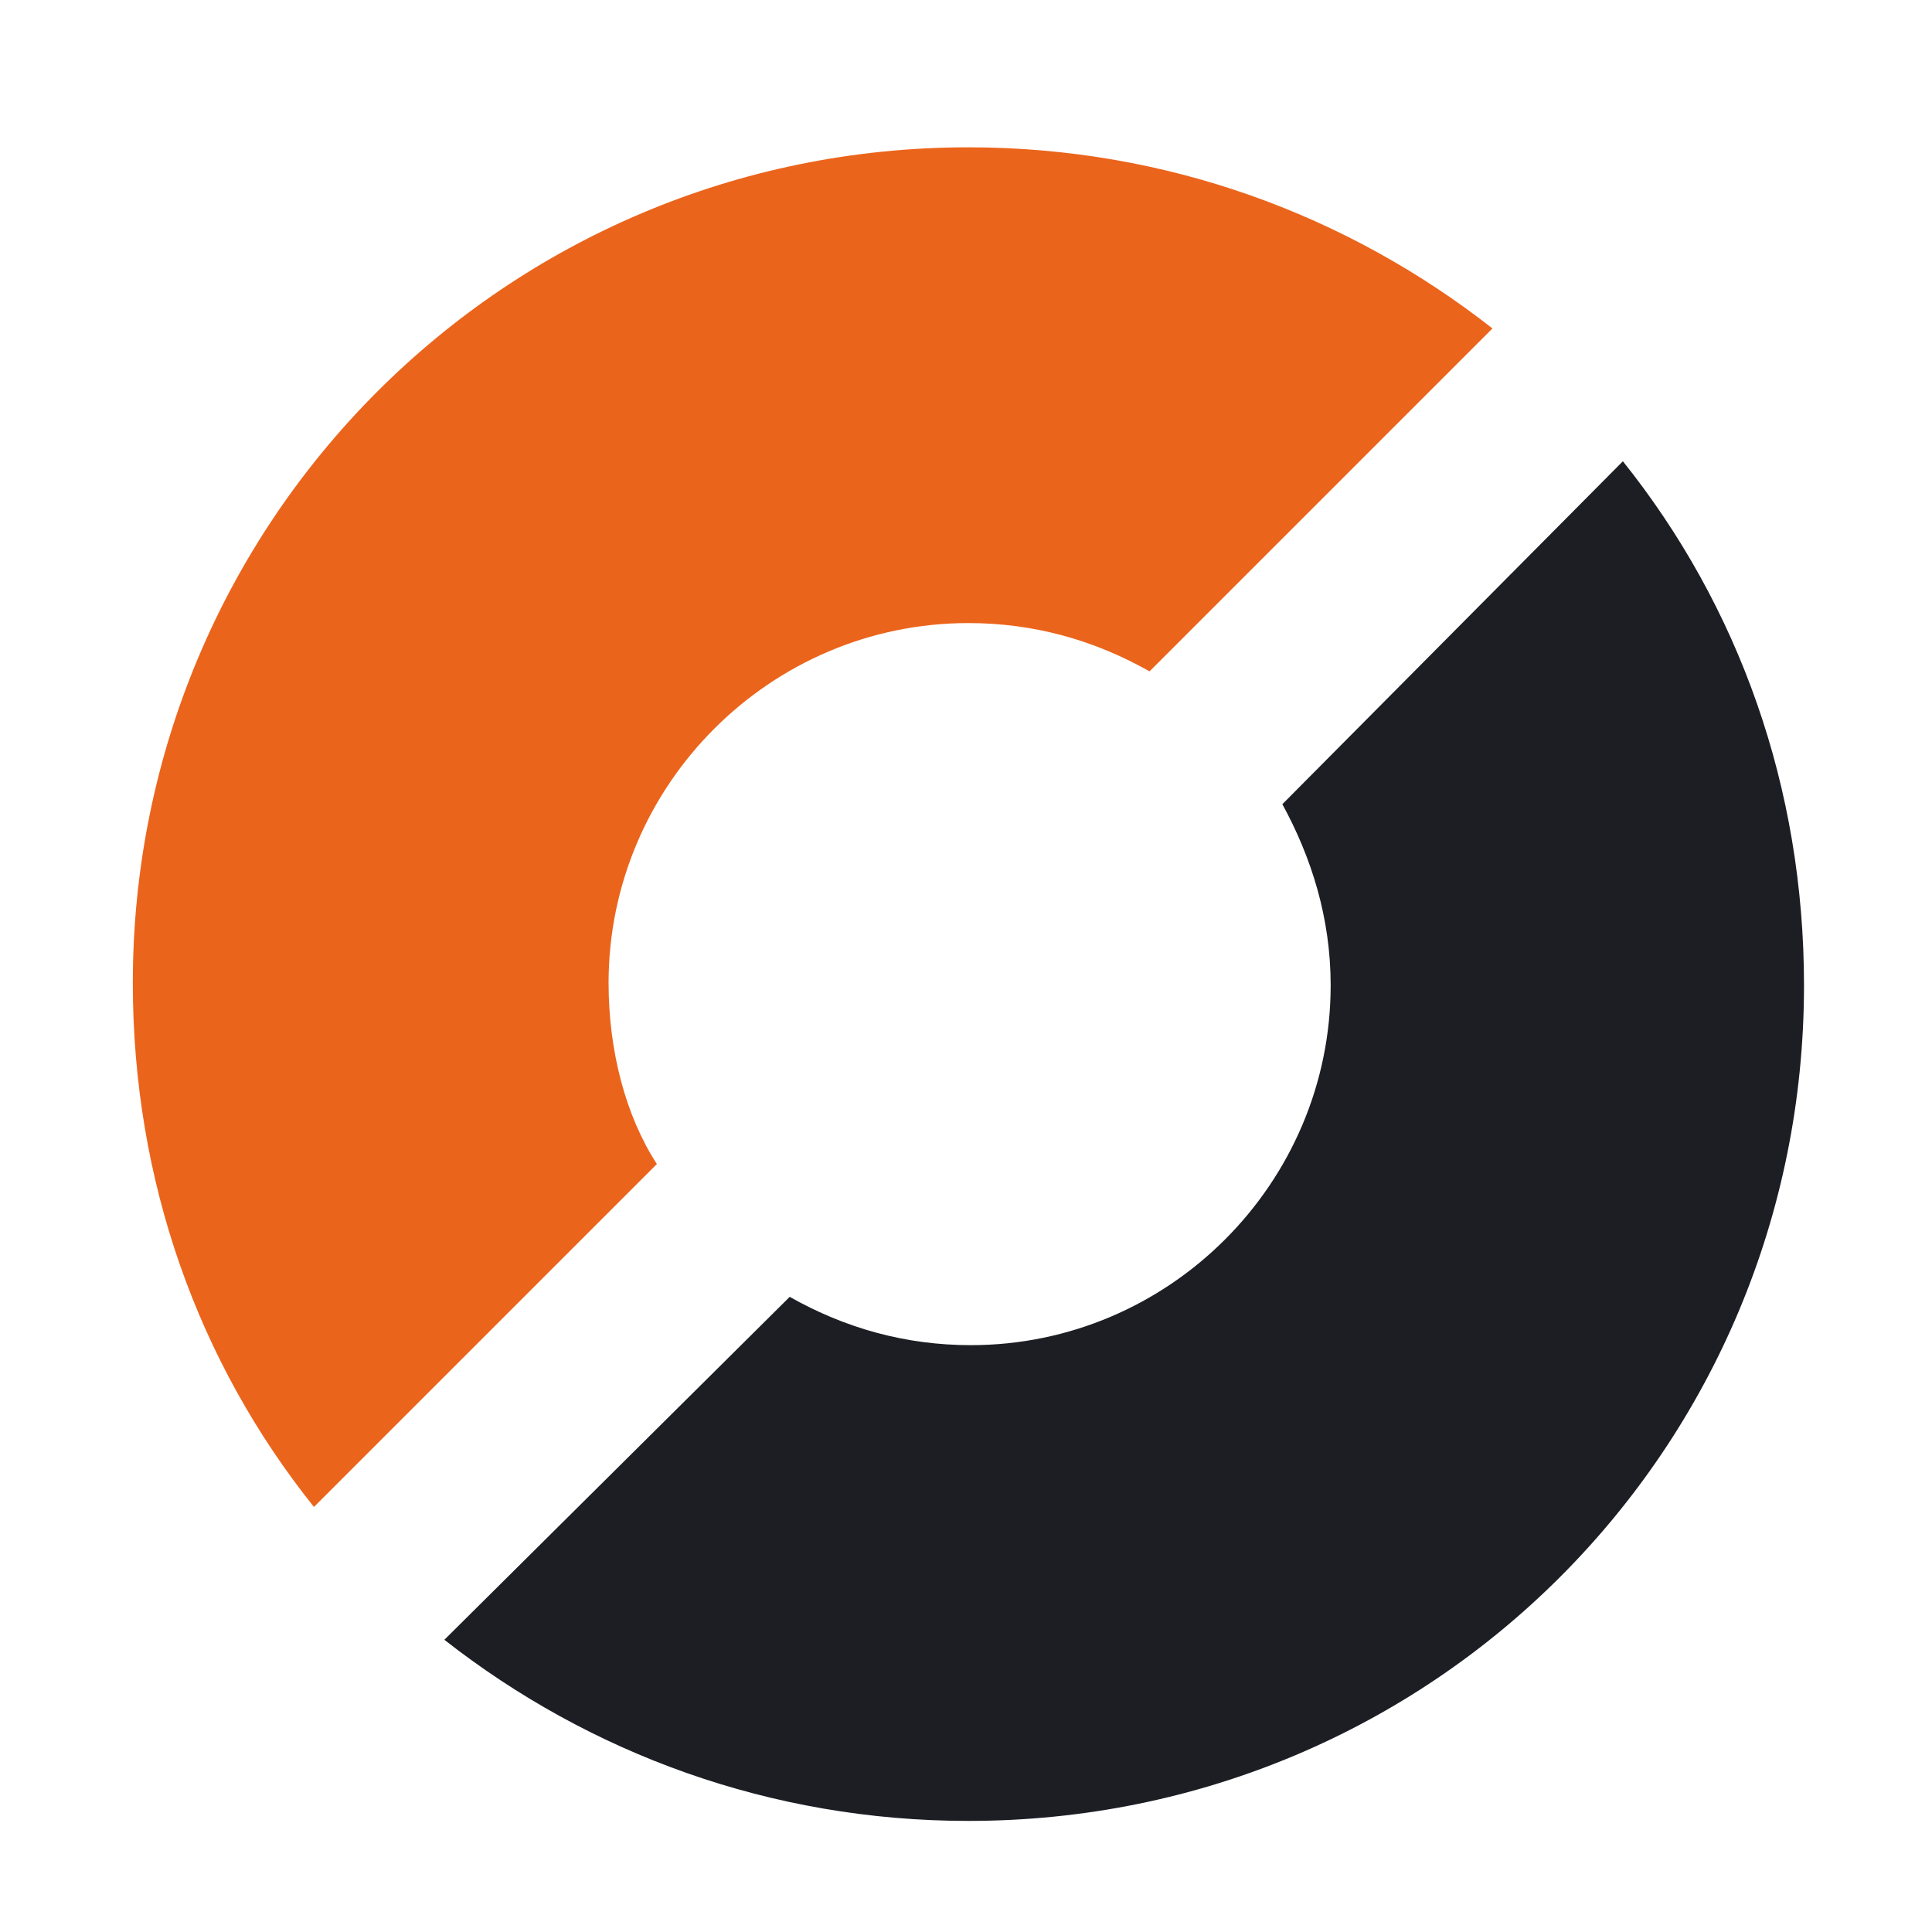
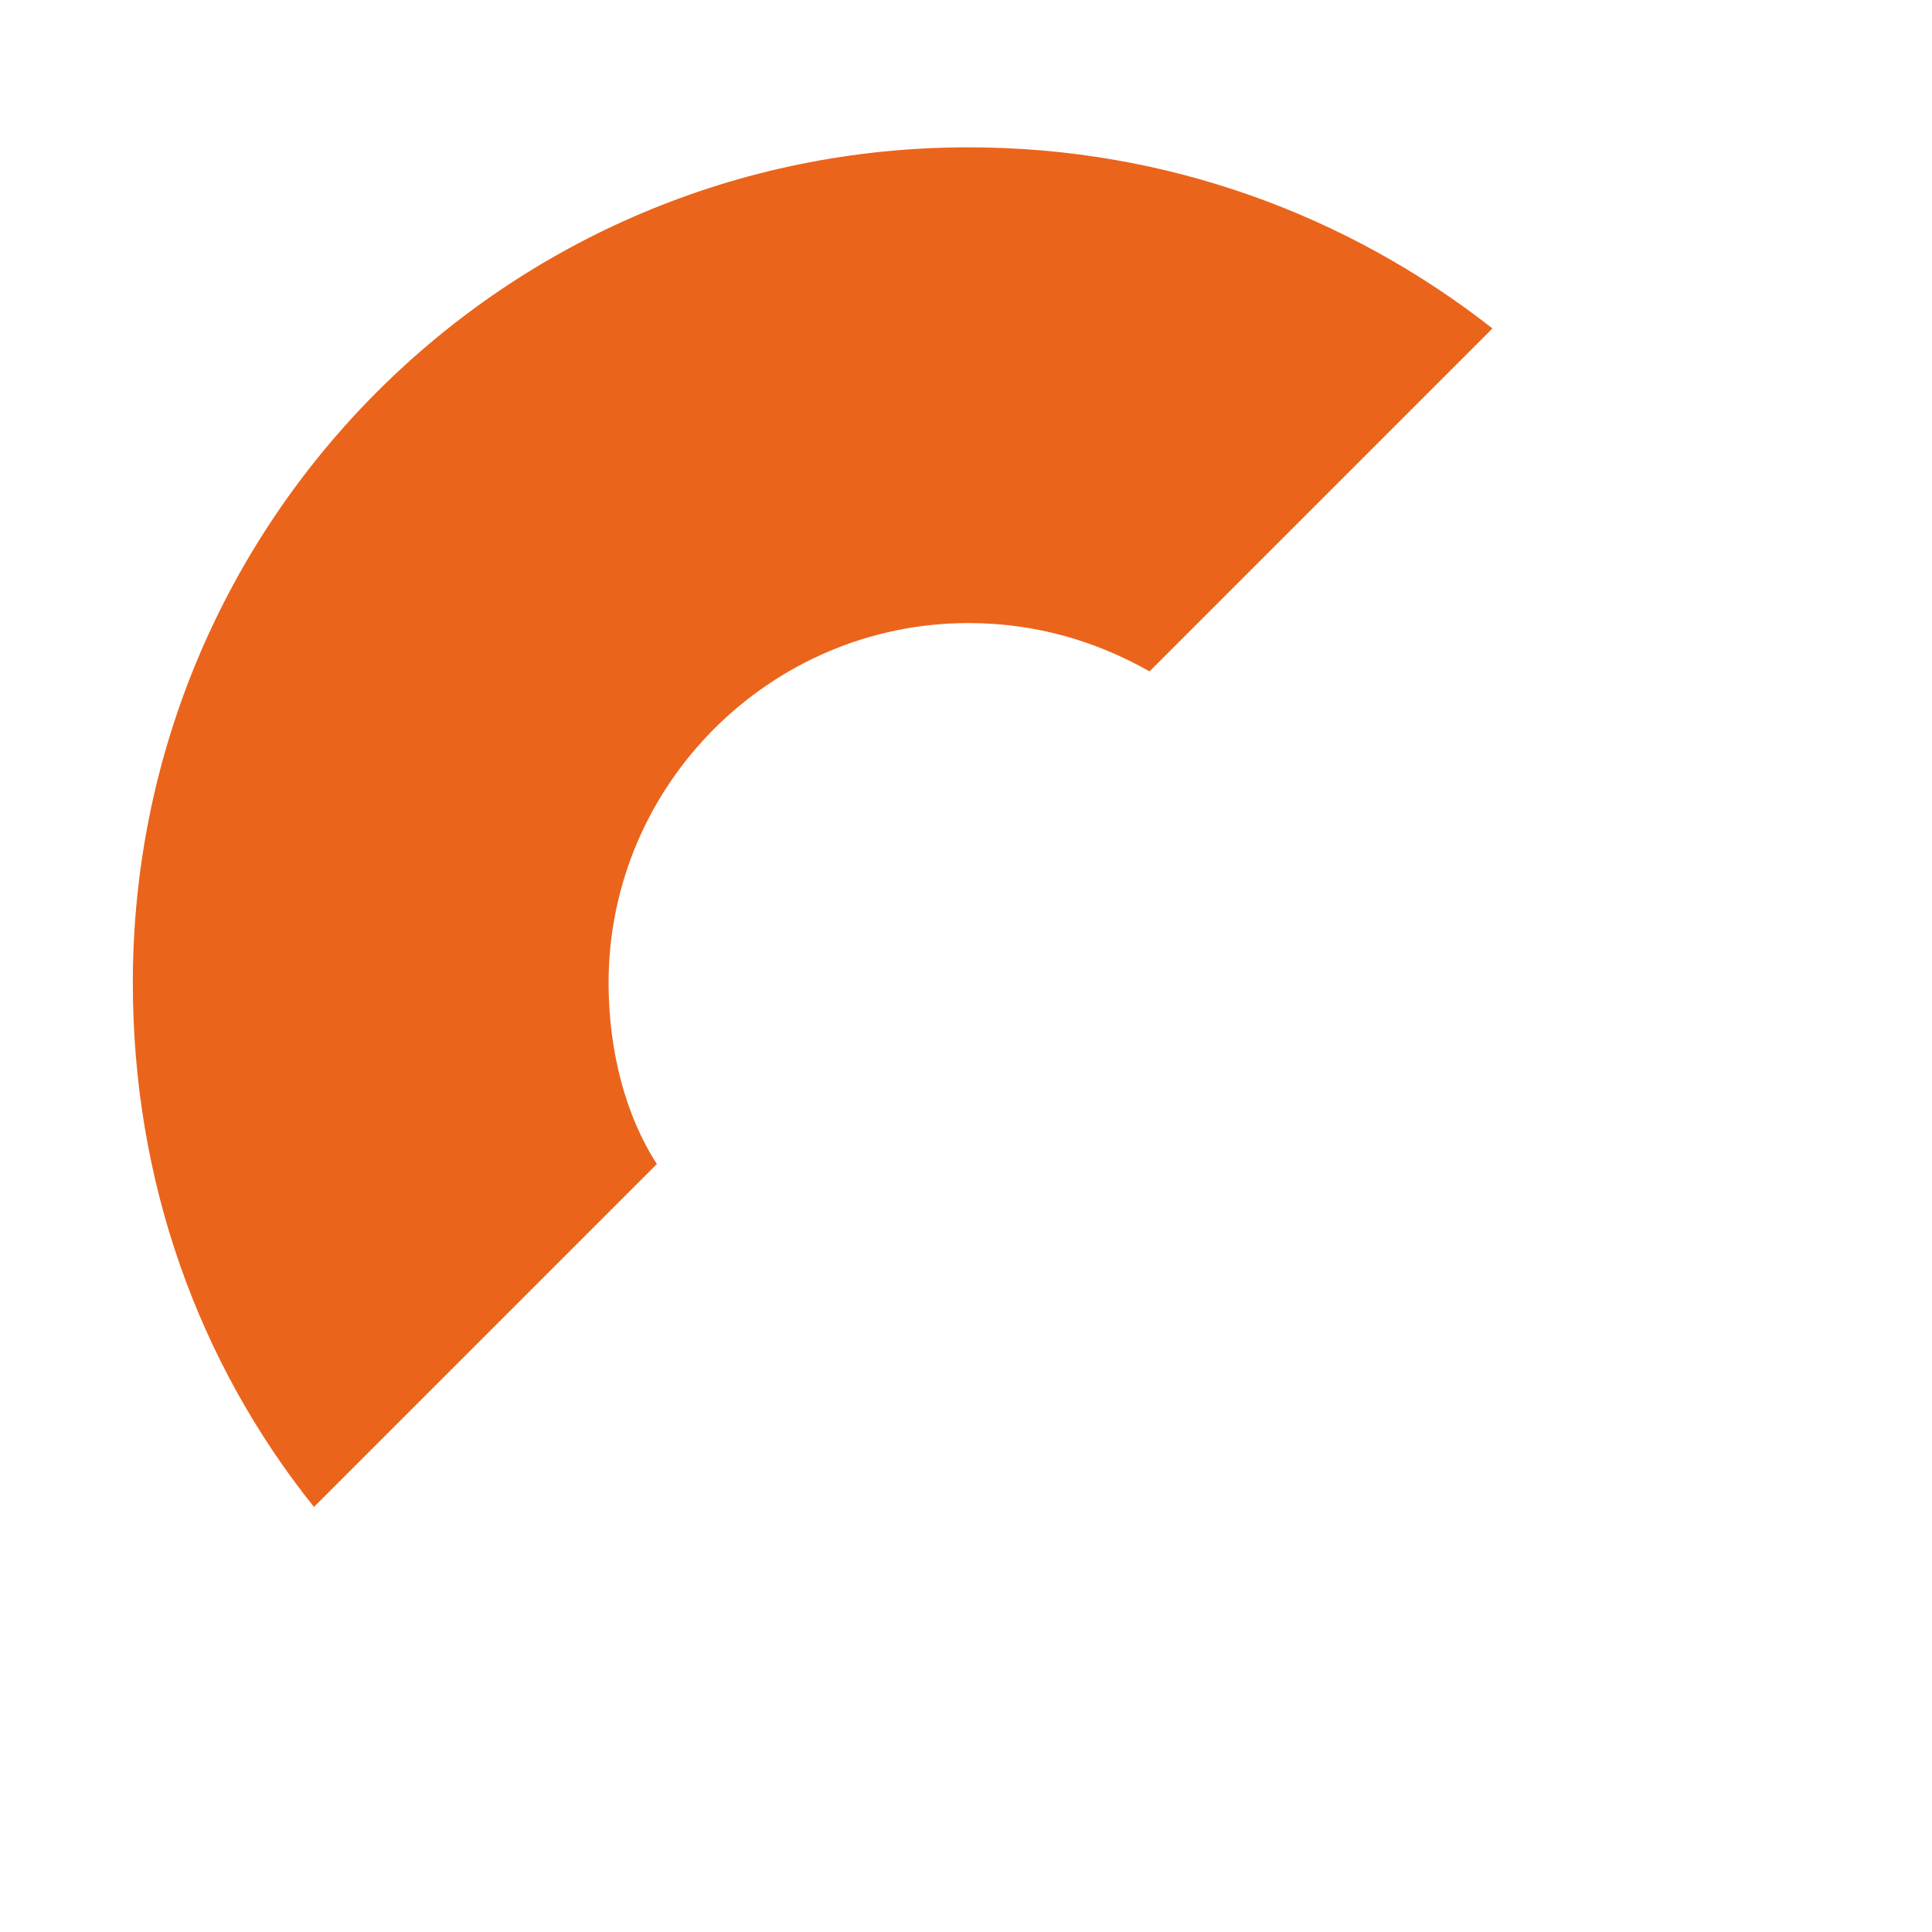
<svg xmlns="http://www.w3.org/2000/svg" version="1.1" id="Layer_1" x="0px" y="0px" viewBox="0 0 80 80" style="enable-background:new 0 0 80 80;" xml:space="preserve">
  <style type="text/css">
	.st0{fill:#EB641B;}
	.st1{fill:#1C1E24;}
</style>
  <path class="st0" d="M25.2,40.7c0-8.2,6.7-14.9,14.9-14.9c2.7,0,5.2,0.7,7.5,2l14.2-14.2c-6-4.7-13.5-7.5-21.7-7.5  C20.9,6.1,5.5,21.6,5.5,40.7c0,8.2,2.7,15.7,7.5,21.7l14.2-14.2C25.9,46.2,25.2,43.5,25.2,40.7z" />
-   <path class="st1" d="M53.1,33.3c1.2,2.2,2,4.7,2,7.5c0,8.2-6.7,14.9-14.9,14.9c-2.7,0-5.2-0.7-7.5-2L18.4,67.9  c6,4.7,13.5,7.5,21.7,7.5c19.2,0,34.6-15.4,34.6-34.6c0-8.2-2.7-15.7-7.5-21.7L53.1,33.3z" />
</svg>